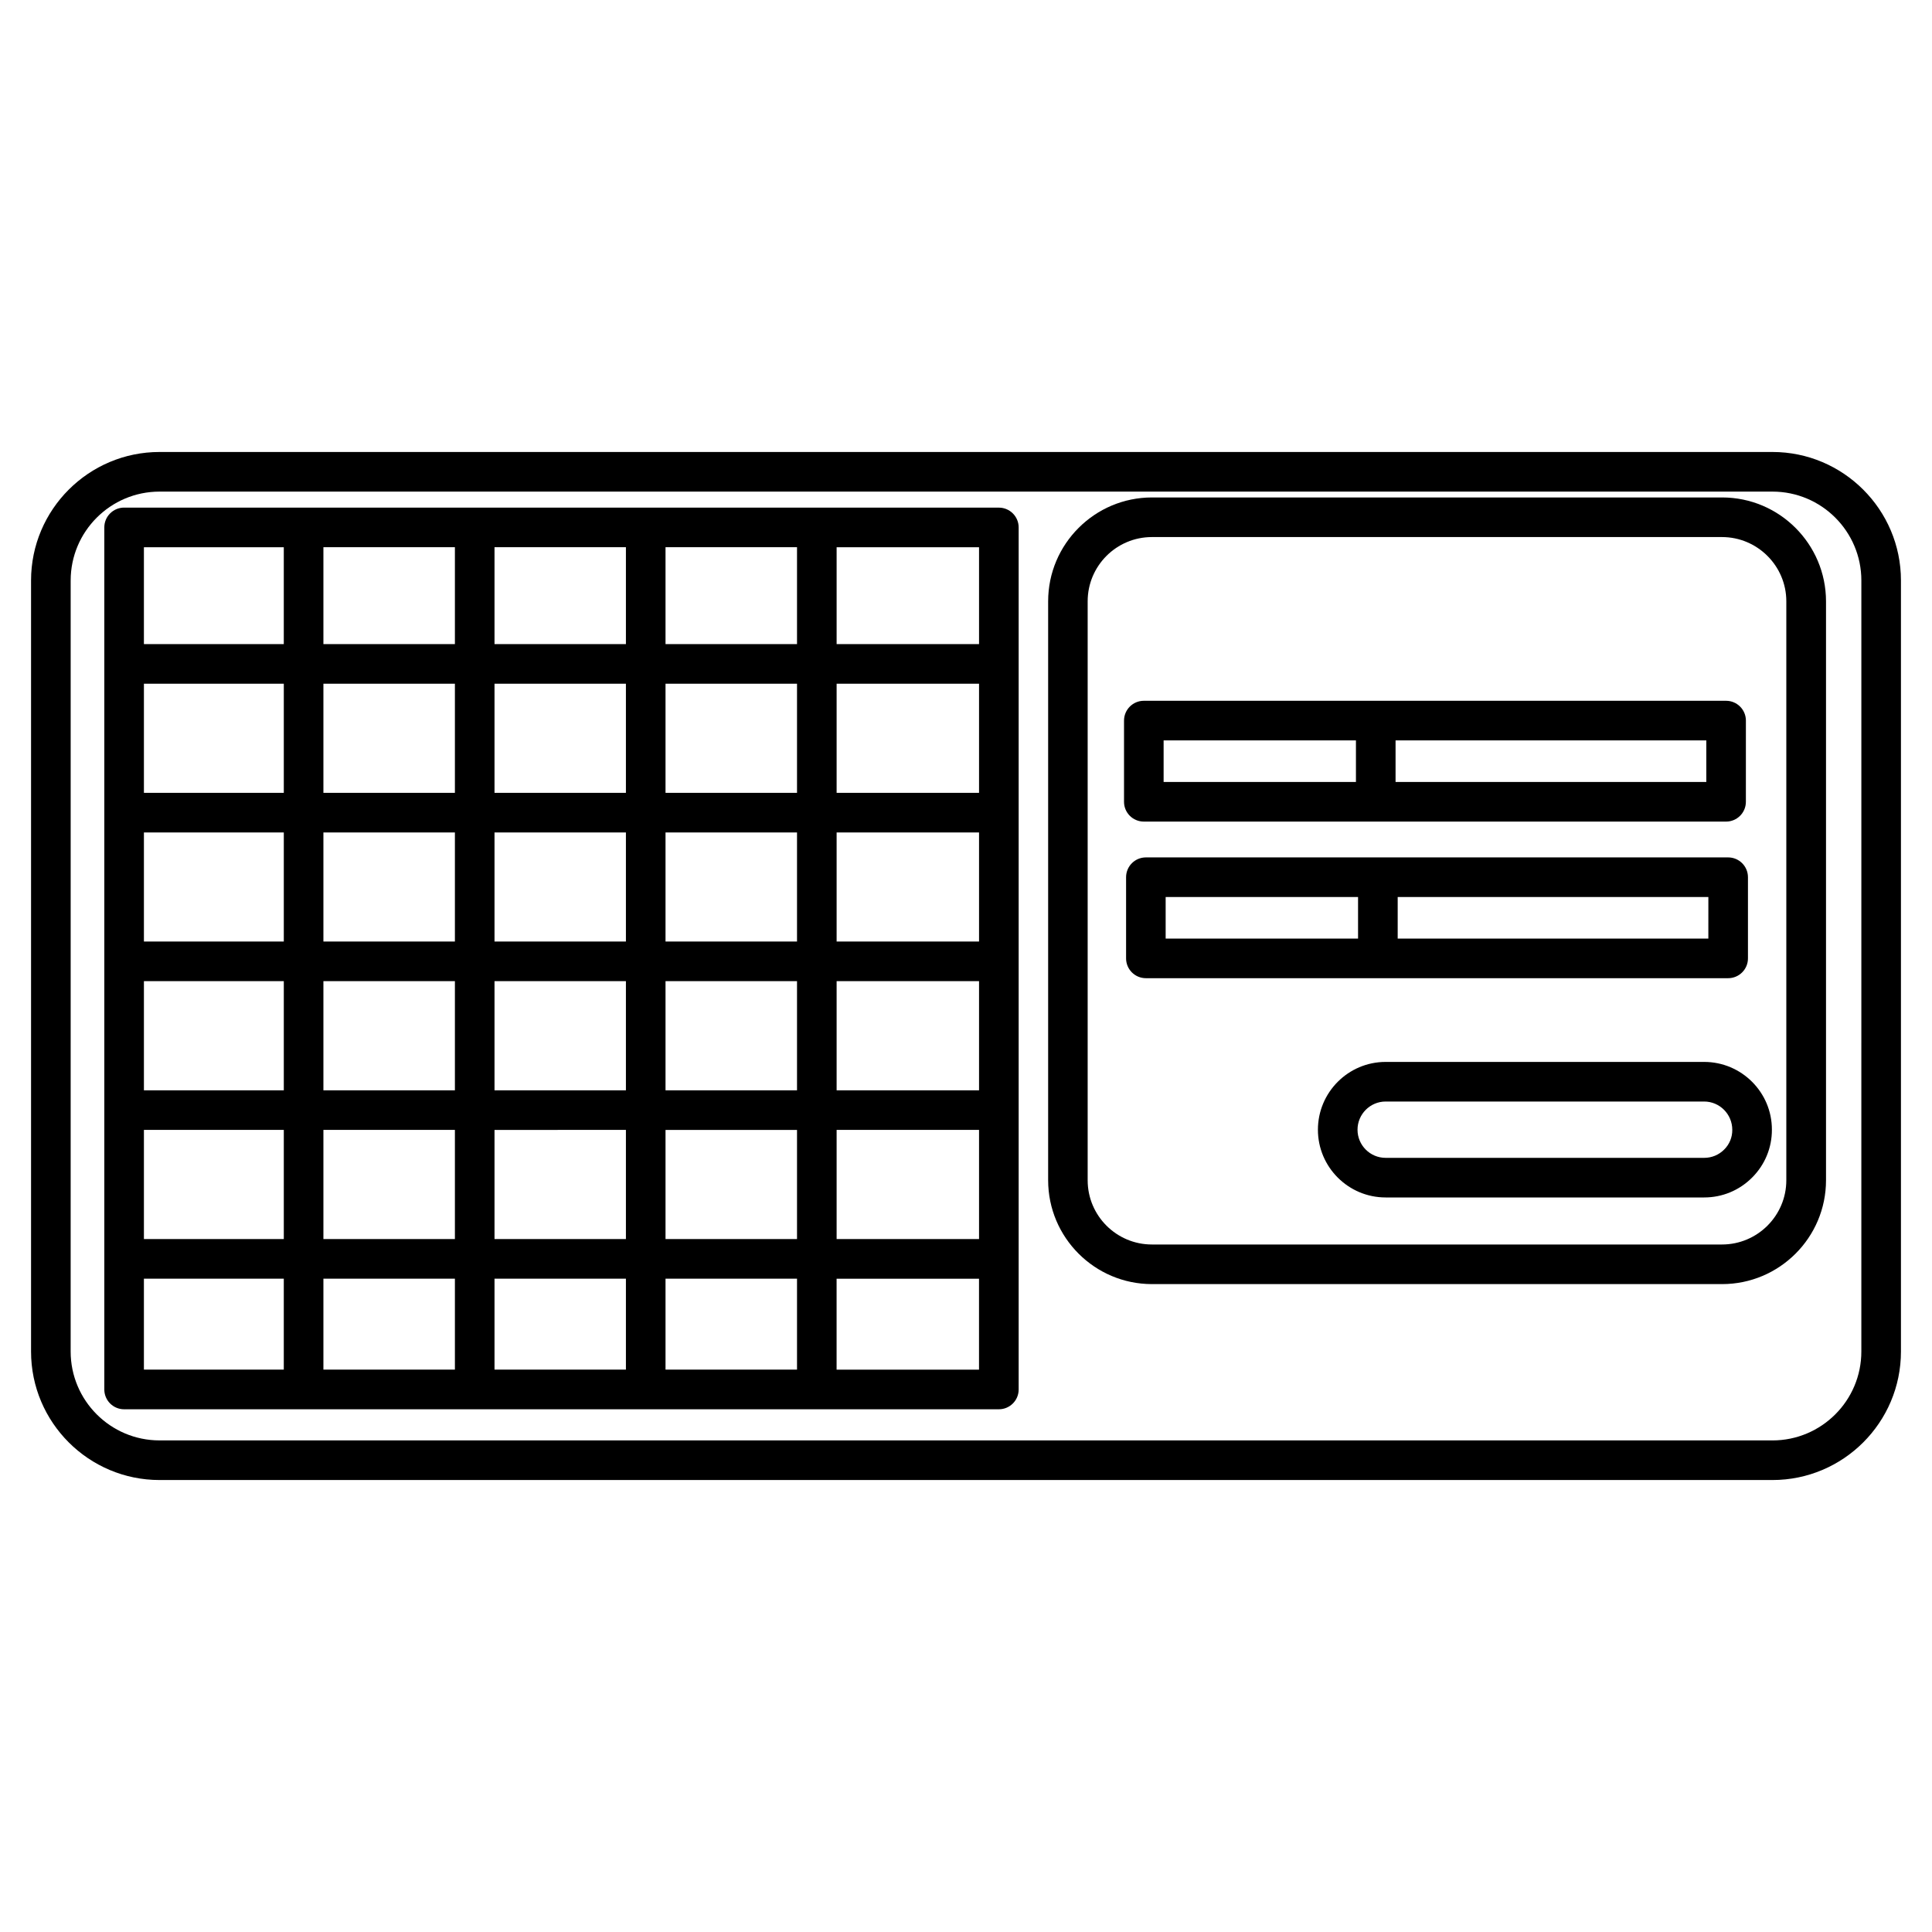
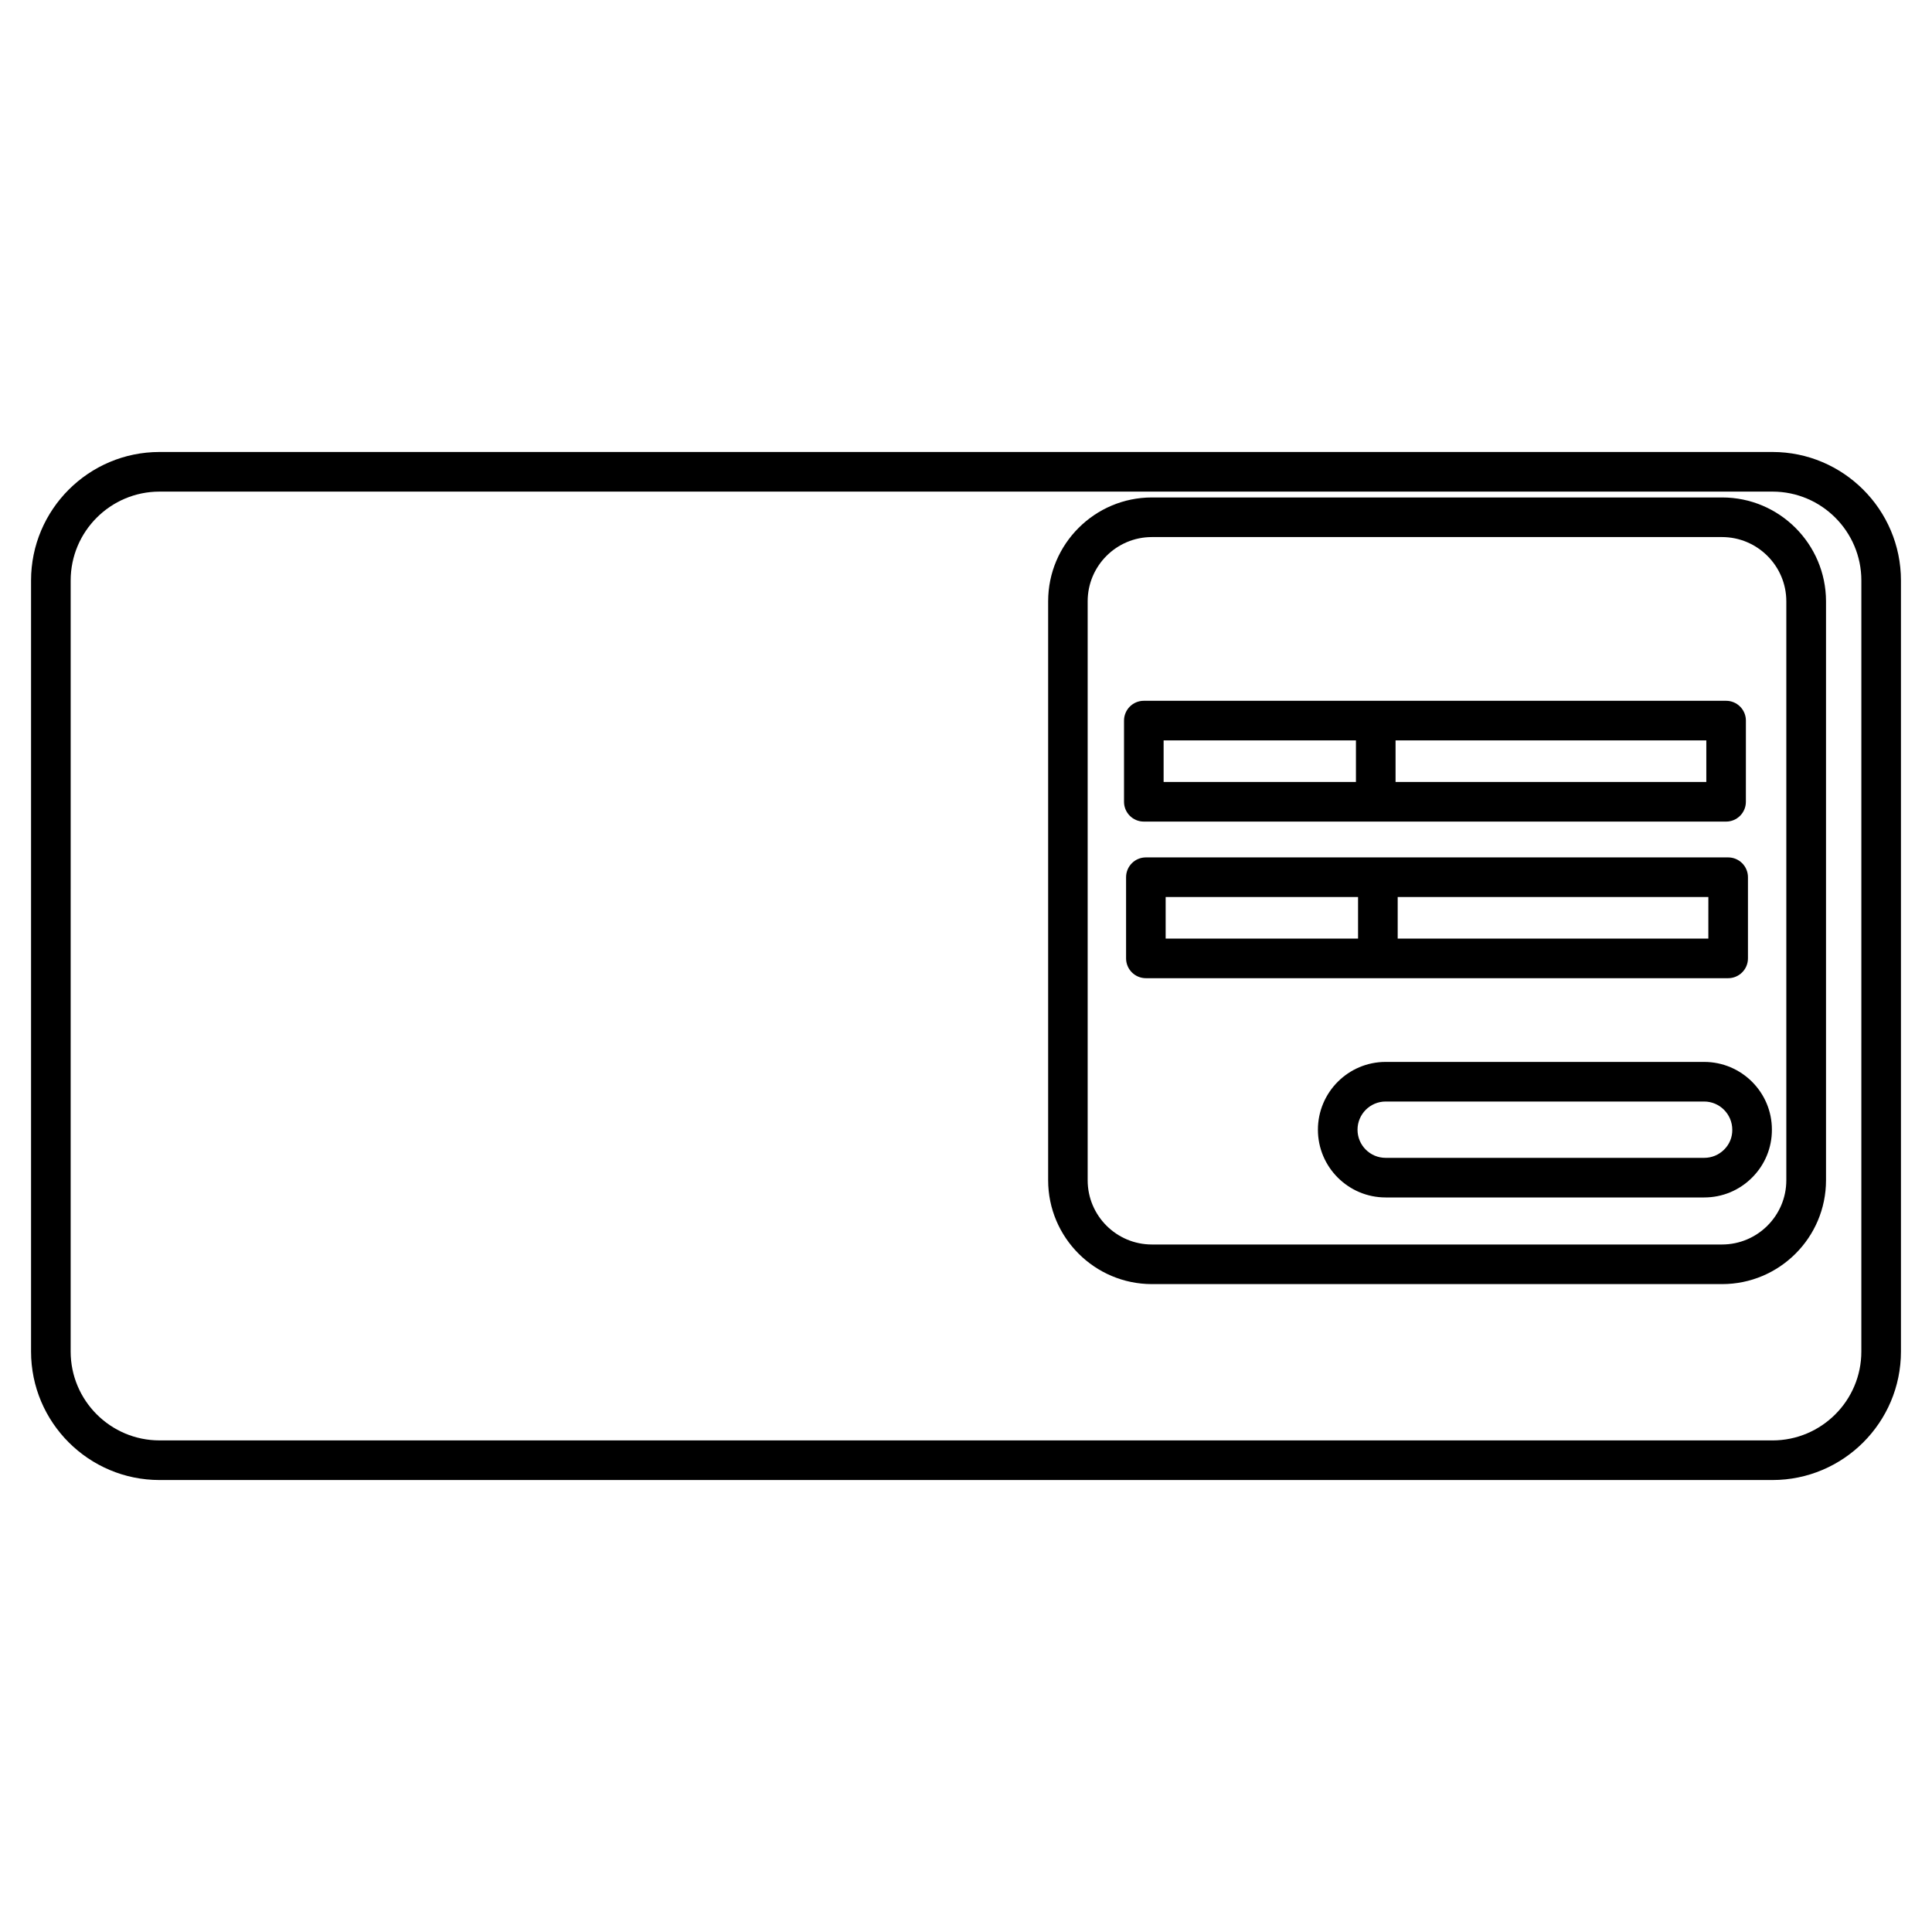
<svg xmlns="http://www.w3.org/2000/svg" fill="#000000" width="800px" height="800px" version="1.1" viewBox="144 144 512 512">
  <g>
    <path d="m613.72 263.78h-427.44c-18.789 0-34.051 15.281-34.051 34.051v204.34c0 18.789 15.281 34.051 34.051 34.051h427.44c18.789 0 34.051-15.281 34.051-34.051v-204.34c0-18.77-15.285-34.051-34.051-34.051zm23.555 238.39c0 12.992-10.559 23.555-23.555 23.555l-427.44-0.004c-12.992 0-23.555-10.559-23.555-23.555l0.004-204.33c0-12.992 10.559-23.555 23.555-23.555h427.44c12.992 0 23.555 10.559 23.555 23.555z" />
    <path d="m600.37 275.83h-151.08c-15.176 0-27.52 12.344-27.52 27.52v153.43c0 15.176 12.344 27.52 27.52 27.52h151.08c15.199 0 27.543-12.344 27.543-27.52v-153.43c-0.023-15.18-12.344-27.52-27.543-27.52zm17.023 180.95c0 9.383-7.641 17.023-17.047 17.023h-151.08c-9.383 0-17.023-7.621-17.023-17.023v-153.43c0-9.383 7.621-17.023 17.023-17.023h151.08c9.383 0 17.047 7.641 17.047 17.023z" />
    <path d="m447.12 361.73h154.31c2.898 0 5.246-2.352 5.246-5.246l0.004-21.52c0-2.898-2.352-5.246-5.246-5.246h-154.31c-2.898 0-5.246 2.352-5.246 5.246v21.516c-0.004 2.898 2.348 5.25 5.242 5.25zm149.07-10.496h-82.352v-11.02h82.352zm-143.82-11.02h50.969v11.02h-50.969z" />
    <path d="m601.98 403.23c2.898 0 5.246-2.352 5.246-5.246v-21.516c0-2.898-2.352-5.246-5.246-5.246h-154.31c-2.898 0-5.246 2.352-5.246 5.246v21.516c0 2.898 2.352 5.246 5.246 5.246zm-5.25-10.496h-82.328v-11.02h82.332zm-143.82-11.02h50.988v11.02h-50.988z" />
    <path d="m595.62 425.42h-84.41c-9.91 0-17.949 8.062-17.949 17.969 0 9.91 8.062 17.949 17.949 17.949h84.41c4.809 0 9.32-1.867 12.723-5.289 3.379-3.379 5.246-7.894 5.227-12.68 0.02-9.887-8.043-17.949-17.949-17.949zm5.289 23.238c-1.406 1.406-3.273 2.184-5.289 2.184h-84.41c-4.113 0-7.453-3.336-7.453-7.453 0-4.113 3.336-7.473 7.453-7.473h84.41c4.113 0 7.453 3.359 7.453 7.496 0.02 1.973-0.738 3.84-2.164 5.246z" />
-     <path d="m408.71 278.52h-231.82c-2.898 0-5.246 2.352-5.246 5.246v228.46c0 2.898 2.352 5.246 5.246 5.246h231.82c2.898 0 5.246-2.352 5.246-5.246v-228.45c0-2.898-2.352-5.25-5.246-5.25zm-133.66 154.42v-28.926h34.824v28.926zm34.824 10.496v28.926l-34.824 0.004v-28.926zm0-78.824v28.906h-34.824v-28.906zm-34.824-10.496v-28.926h34.824v28.926zm45.32 10.496h34.848v28.906h-34.848zm-55.816 28.906h-34.848v-28.906h34.848zm-45.344 0h-37.07v-28.906h37.07zm0 10.496v28.926h-37.07v-28.926zm10.496 0h34.848v28.926h-34.848zm90.664 0h34.848v28.926h-34.848zm45.344 0h37.742v28.926h-37.742zm0-10.496v-28.906h37.742v28.906zm0-39.402v-28.926h37.742v28.926zm-10.496 0h-34.848v-28.926h34.848zm-34.848-39.422v-25.676h34.848v25.672zm-10.496 0h-34.824v-25.676h34.824zm-45.32 0h-34.848v-25.676h34.848zm0 10.496v28.926h-34.848v-28.926zm-45.344 28.926h-37.07v-28.926h37.07zm-37.07 89.32h37.07v28.926l-37.07 0.004zm47.566 0h34.848v28.926h-34.848zm34.848 39.426v24.098h-34.848v-24.098zm10.496 0h34.824v24.098h-34.824zm45.32 0h34.848v24.098h-34.848zm0-10.496v-28.926h34.848v28.926zm45.344-28.93h37.742v28.926h-37.742zm37.742-128.74h-37.742v-25.676h37.742zm-184.25-25.676v25.672l-37.07 0.004v-25.676zm-37.07 193.84h37.07v24.098h-37.07zm183.57 24.117v-24.098h37.742v24.098z" />
  </g>
</svg>